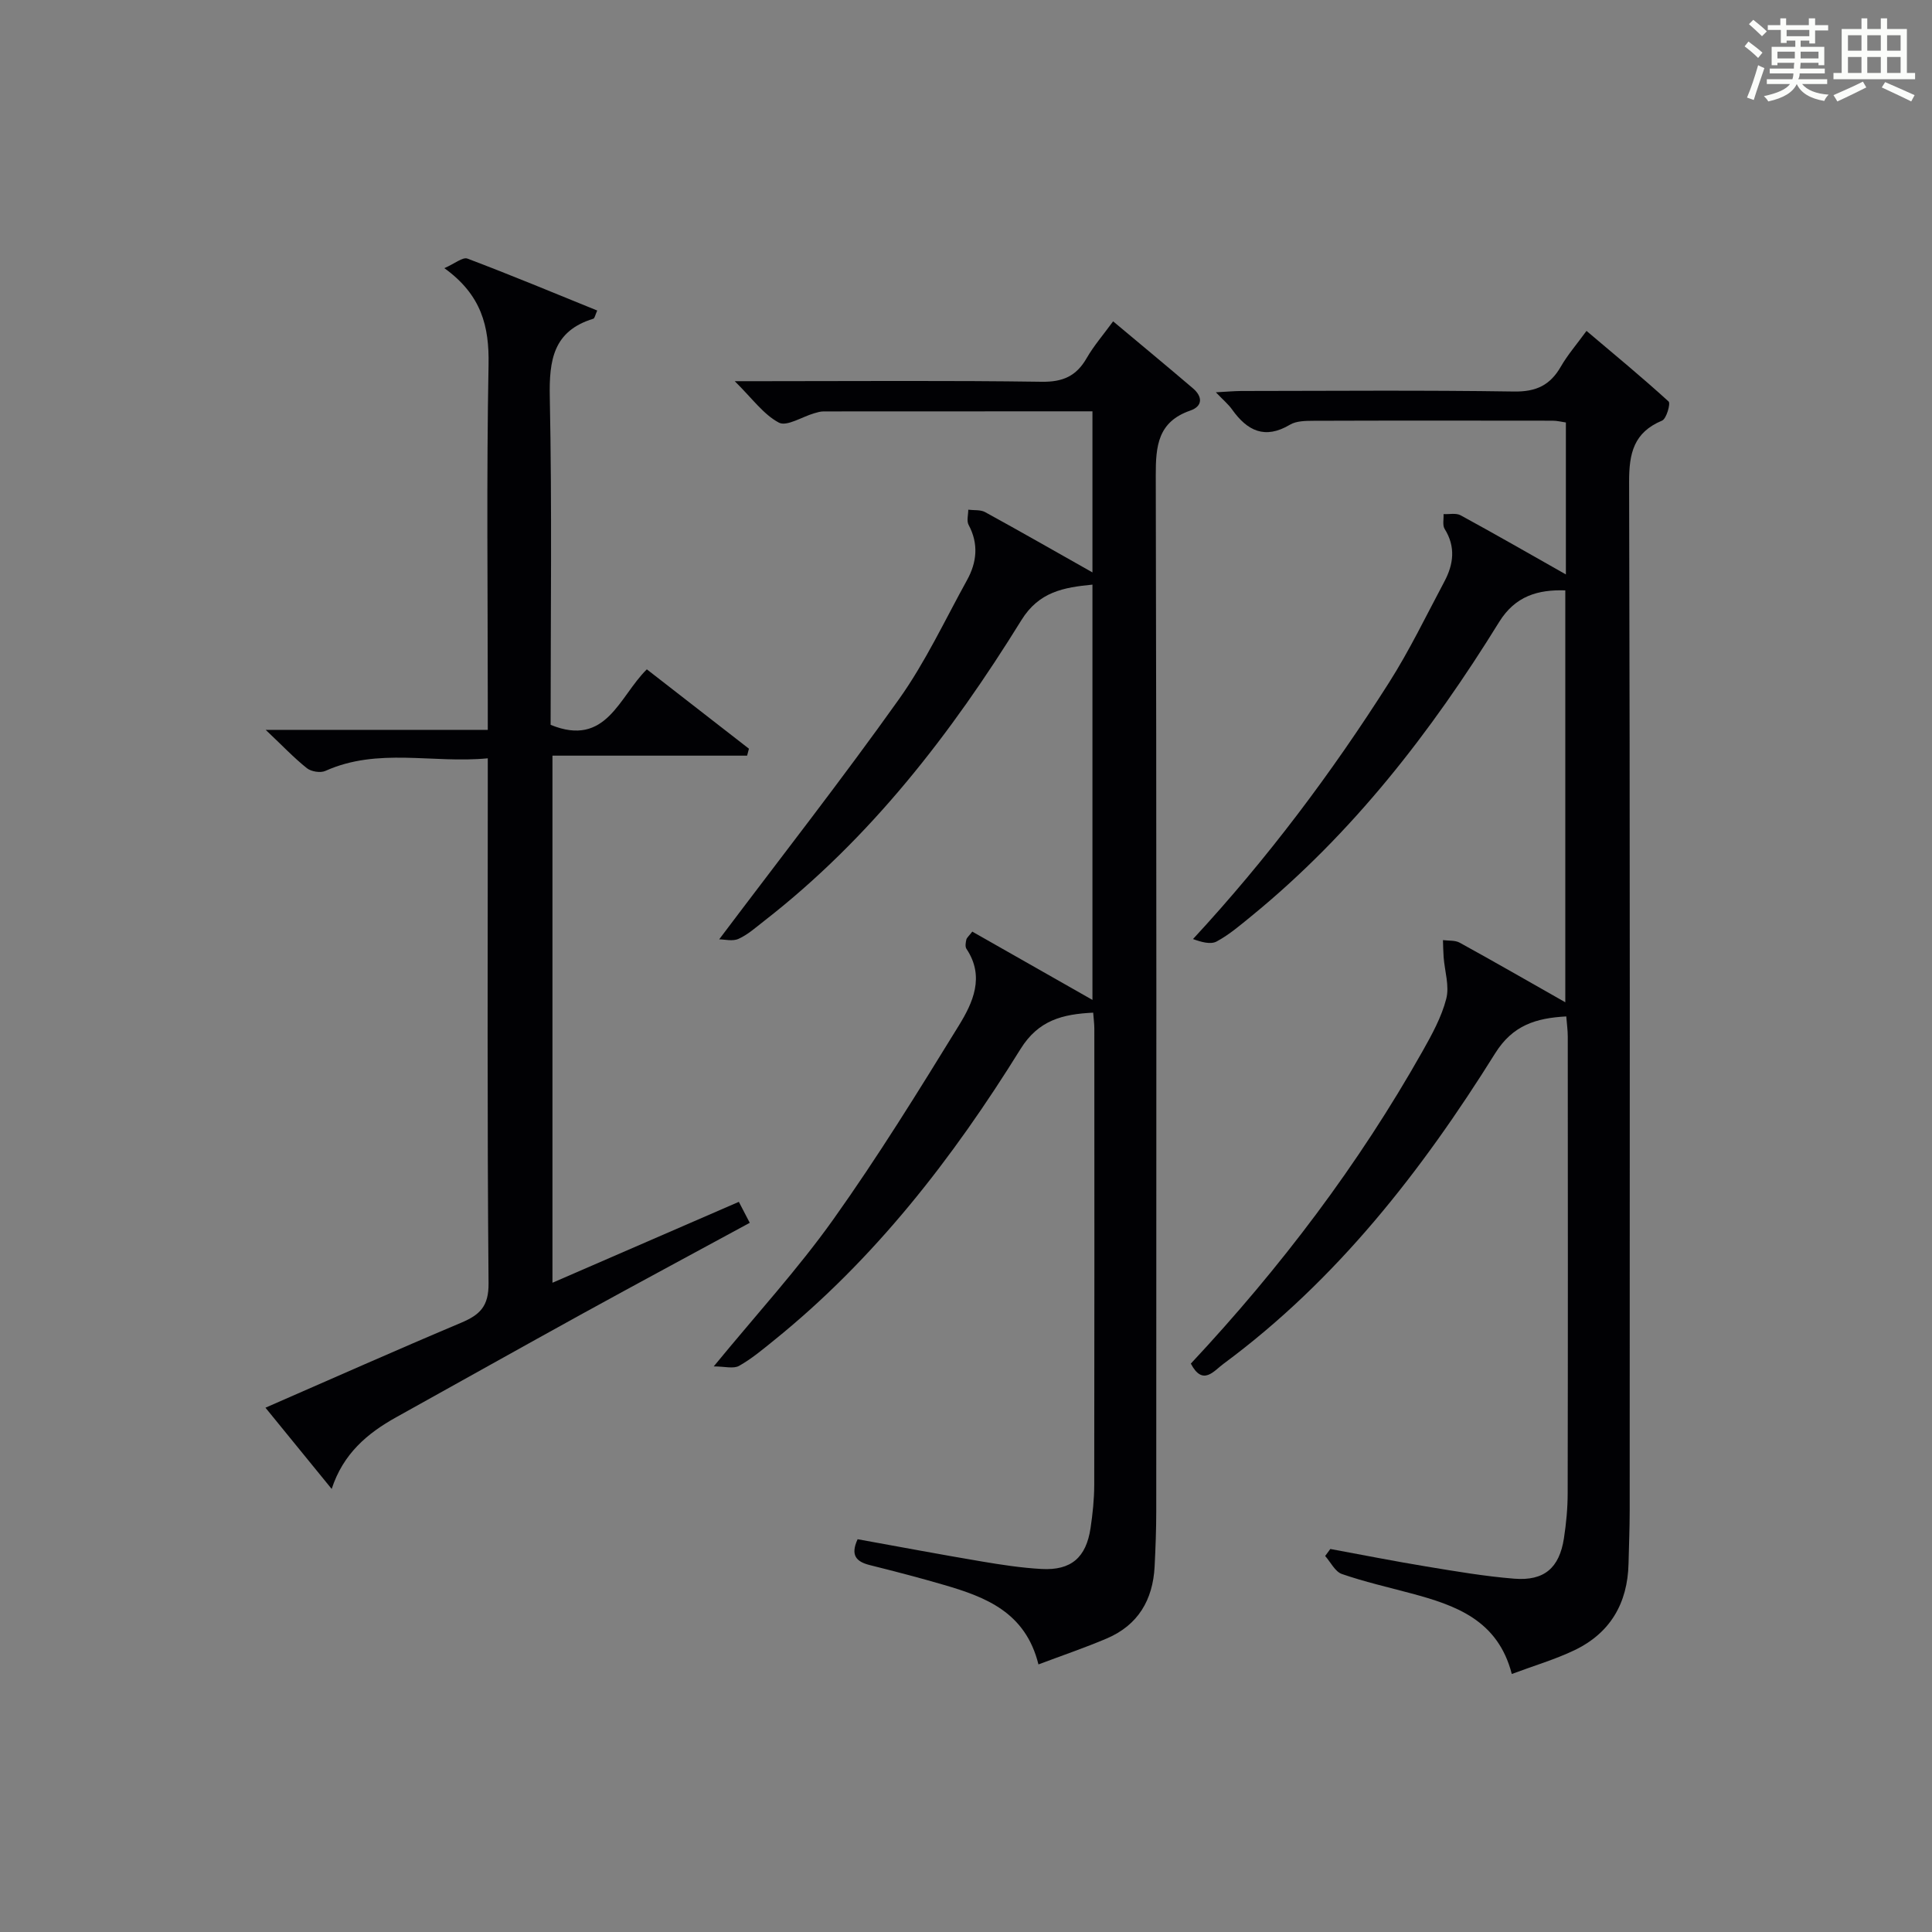
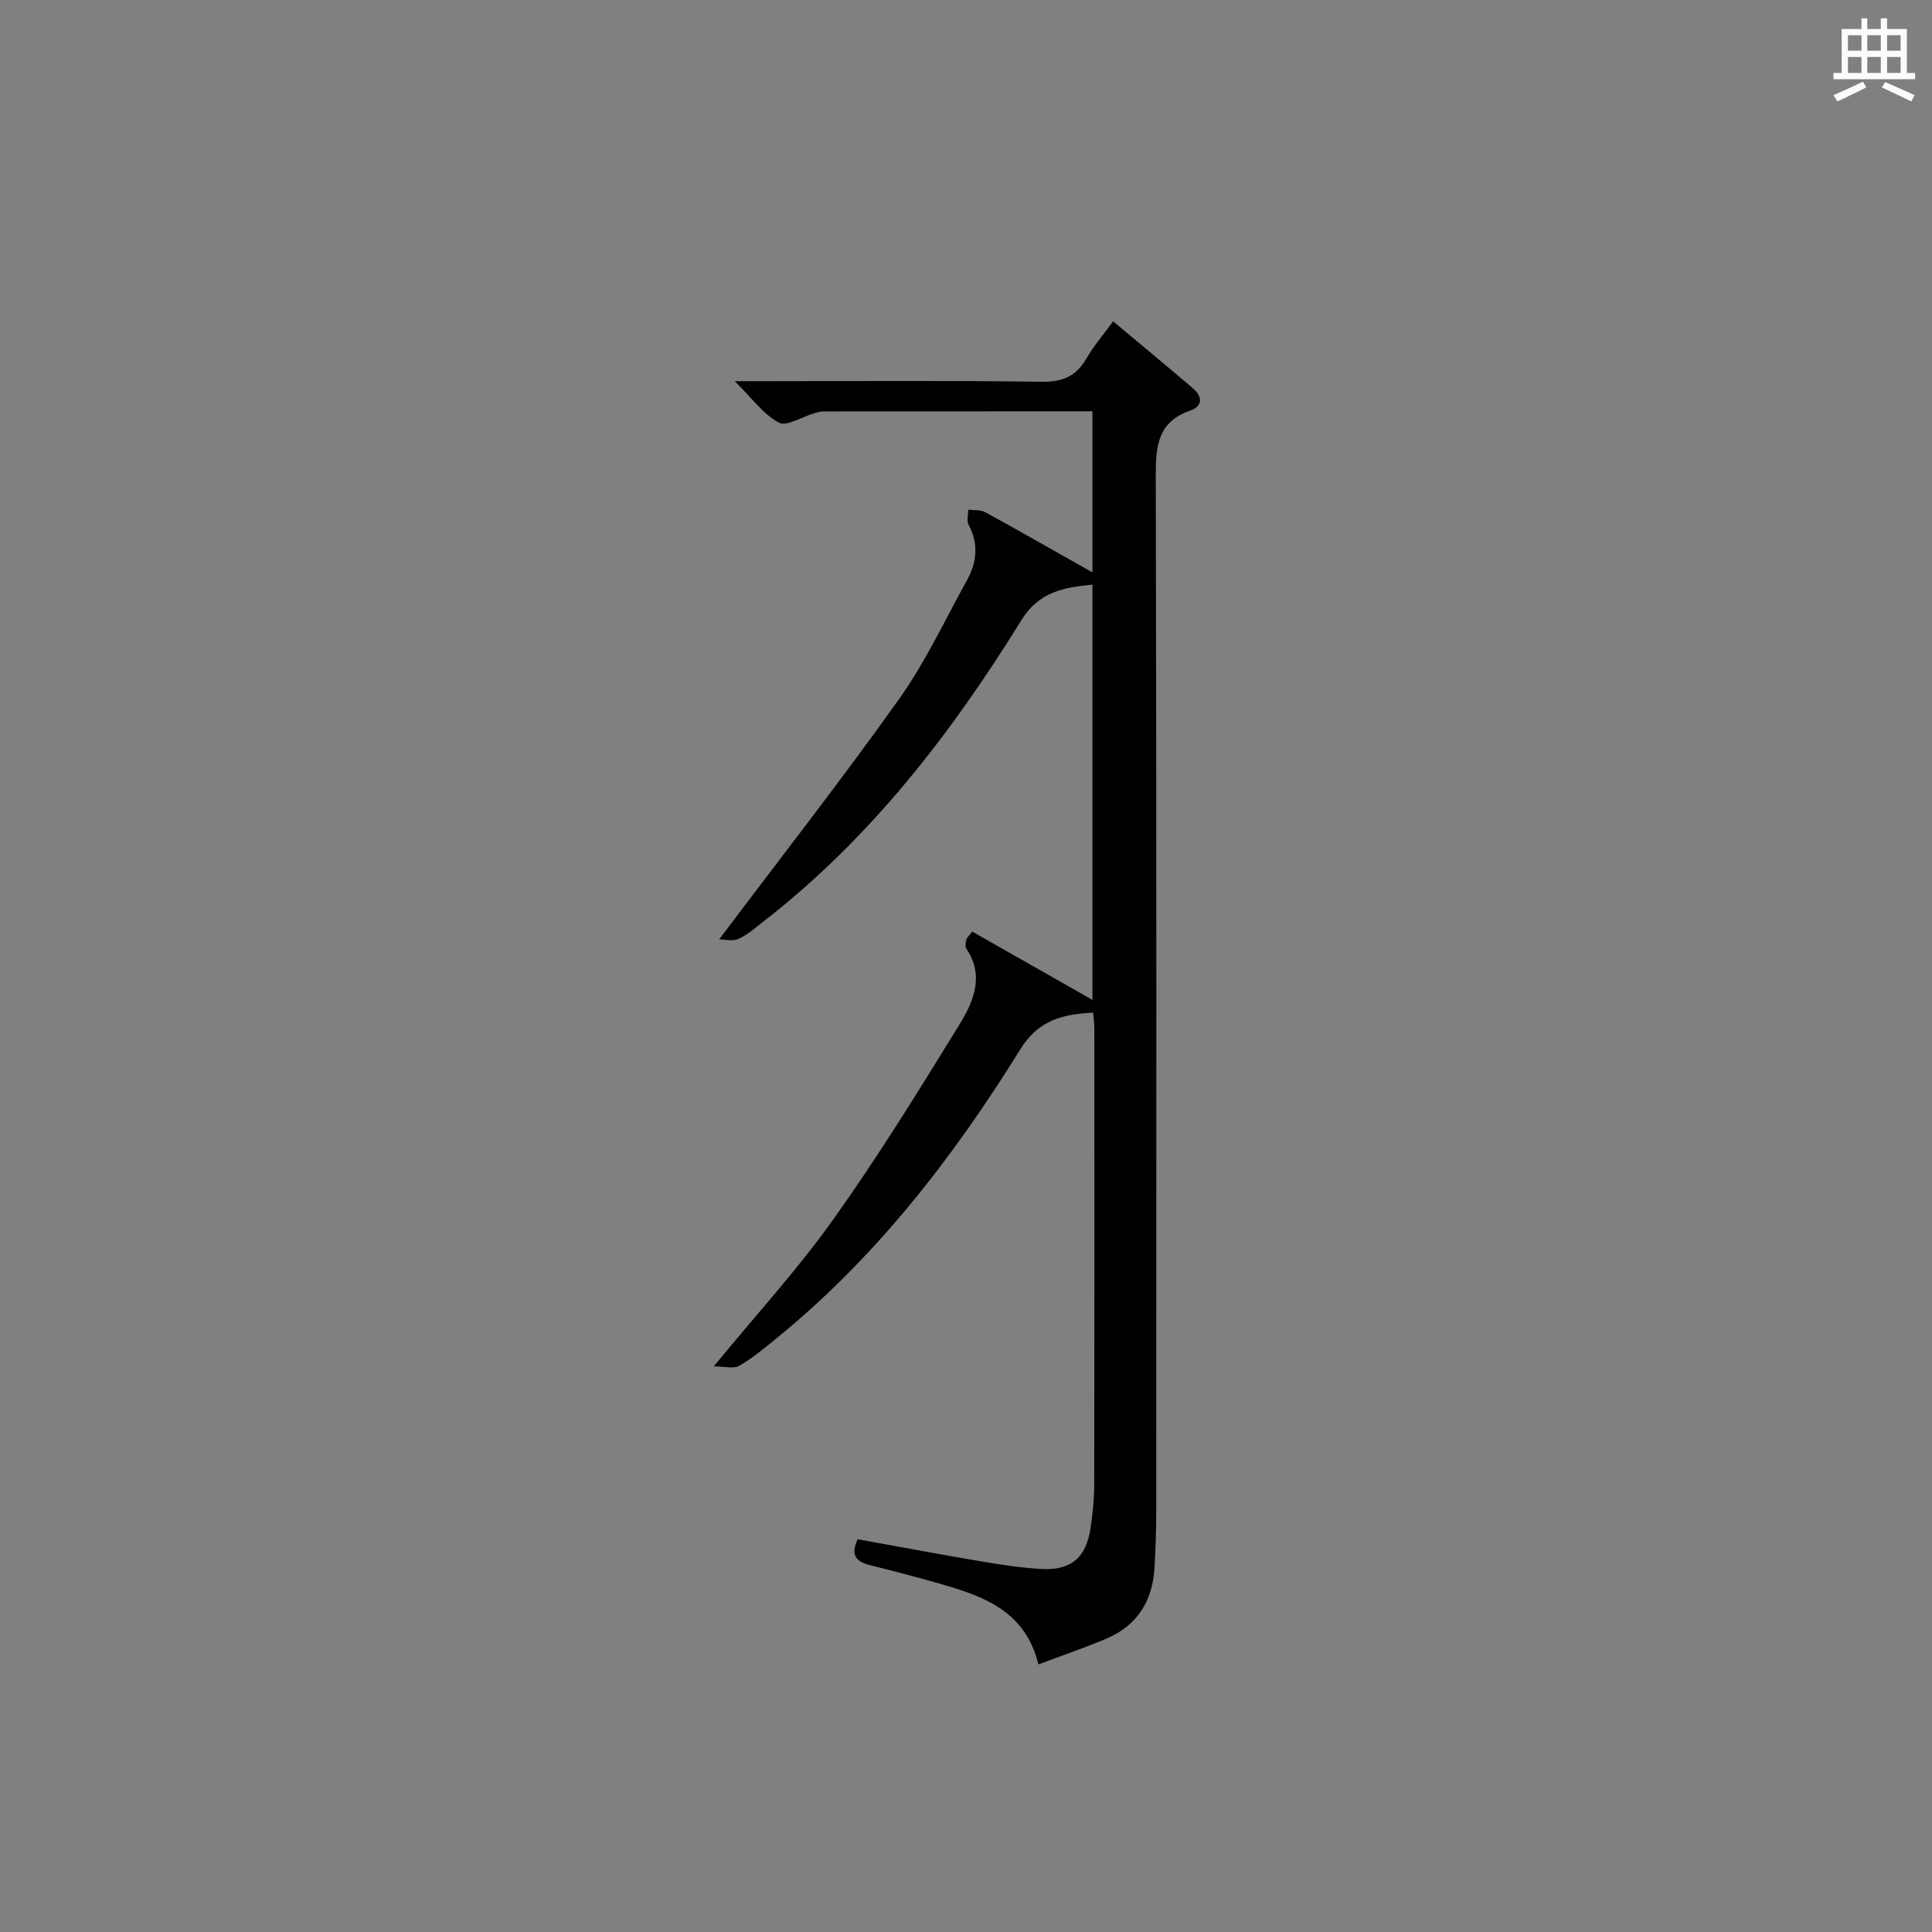
<svg xmlns="http://www.w3.org/2000/svg" version="1.1" id="漢_ZDIC_典" x="0px" y="0px" viewBox="0 0 400 400" style="enable-background:new 0 0 400 400;" xml:space="preserve">
  <rect x="0" y="0" width="400" height="400" fill="#808080" stroke="none" />
  <style type="text/css">
	.st1{fill:#010104;}
	.st0{fill:#fbfcfa;}
</style>
  <g>
-     <path class="st0" d="M361.2,9.6l0.8-1c0.9,0.7,1.9,1.4,2.9,2.3L364,12C363,11,362,10.2,361.2,9.6z M361.7,20.2   c0.9-2.1,1.6-4.3,2.3-6.7c0.4,0.2,0.8,0.4,1.3,0.6c-0.7,2.1-1.5,4.3-2.2,6.6L361.7,20.2z M362.1,5l0.9-0.9c1,0.8,2,1.6,2.8,2.4   l-1,1C363.9,6.6,363,5.8,362.1,5z M374.6,3.8h1.2v1.4h2.7v1.1h-2.7v2.7h-1.2V8.4h-1.8v1.3h4.9v3.8h-1.2v-0.5h-3.7   c0,0.4-0.1,0.9-0.1,1.2h5.1v1h-5.2c0,0.5-0.1,0.9-0.3,1.2h6v1h-5.2c1.1,1.3,2.9,2,5.5,2.2c-0.4,0.4-0.7,0.8-0.9,1.3   c-2.9-0.5-4.8-1.6-5.7-3.5H372c-0.8,1.7-2.7,2.9-5.9,3.6c-0.2-0.4-0.6-0.8-0.9-1.1c2.8-0.6,4.6-1.4,5.4-2.5h-4.8v-1h5.3   c0.1-0.3,0.2-0.7,0.2-1.2h-4.9v-1h5c0-0.4,0-0.8,0.1-1.2H368v0.5h-1.2V9.7h4.9V8.4h-1.8v0.5h-1.2V6.2H366V5.2h2.6V3.8h1.2v1.4h4.7   V3.8z M368,12.1h3.6c0-0.4,0-0.9,0-1.4H368V12.1z M369.9,7.5h4.7V6.2h-4.7V7.5z M376.5,10.7h-3.7c0,0.5,0,1,0,1.4h3.7V10.7z" />
    <path class="st0" d="M385.3,3.8h1.3V6h2.8V3.8h1.3V6h4.1v9.1h1.7v1.3h-16.9v-1.3h1.7V6h4.1V3.8z M385.7,16.9l0.7,1.2   c-1.8,0.9-3.8,1.9-6,2.9c-0.2-0.4-0.5-0.8-0.8-1.3C381.9,18.7,383.9,17.8,385.7,16.9z M382.6,10.5h2.8V7.3h-2.8V10.5z M382.6,15.1   h2.8v-3.3h-2.8V15.1z M386.6,10.5h2.8V7.3h-2.8V10.5z M386.6,15.1h2.8v-3.3h-2.8V15.1z M390.3,17c2.1,0.9,4.1,1.8,6.1,2.7l-0.7,1.3   c-2.2-1.1-4.2-2-6.1-2.9L390.3,17z M393.5,7.3h-2.8v3.2h2.8V7.3z M390.7,15.1h2.8v-3.3h-2.8V15.1z" />
    <path class="st1" d="M201.3,192.88c8.27,4.7,16.34,9.29,24.88,14.14c0-28.75,0-57.12,0-85.98c-5.95,0.58-11.07,1.46-14.72,7.37   c-14.52,23.47-31.25,45.16-53.26,62.27c-1.71,1.33-3.37,2.83-5.3,3.7c-1.23,0.56-2.92,0.1-4,0.1   c12.79-16.99,25.39-33.09,37.23-49.73c5.46-7.67,9.5-16.35,14.08-24.64c2.04-3.69,2.44-7.51,0.33-11.44   c-0.44-0.82-0.07-2.08-0.07-3.14c1.17,0.15,2.52-0.03,3.49,0.5c7.27,3.98,14.47,8.11,22.22,12.48c0-11.35,0-22.2,0-33.35   c-18.74,0-37.21,0-55.68,0.02c-0.65,0-1.31,0.2-1.95,0.39c-2.49,0.72-5.66,2.79-7.29,1.93c-3.18-1.68-5.5-4.99-9.14-8.58   c2.9,0,4.48,0,6.06,0c19.16,0,38.32-0.16,57.48,0.12c4.39,0.07,7.18-1.17,9.32-4.89c1.48-2.57,3.46-4.85,5.48-7.62   c5.67,4.75,11.14,9.27,16.54,13.88c1.98,1.69,2.06,3.69-0.58,4.6c-6.68,2.32-7.15,7.29-7.13,13.43   c0.17,71.48,0.12,142.95,0.1,214.43c0,3.83-0.15,7.66-0.34,11.48c-0.36,6.89-3.42,12.11-9.89,14.87c-4.53,1.93-9.2,3.51-14.16,5.38   c-2.67-10.78-10.88-13.93-19.52-16.45c-5.09-1.49-10.23-2.82-15.38-4.11c-2.76-0.69-4.1-1.98-2.54-5.36   c8.53,1.54,17.11,3.16,25.72,4.61c4.09,0.69,8.21,1.32,12.35,1.55c6.13,0.34,9.25-2.36,10.16-8.49c0.44-2.95,0.75-5.95,0.76-8.92   c0.05-31.49,0.03-62.98,0.02-94.47c0-0.98-0.14-1.96-0.24-3.3c-6.33,0.31-11.33,1.54-15.05,7.54   c-14.01,22.58-30.17,43.47-51.03,60.3c-2.33,1.88-4.65,3.84-7.24,5.29c-1.16,0.65-2.99,0.11-5.24,0.11   c8.87-10.81,17.44-20.16,24.74-30.41c9.24-12.98,17.64-26.57,26-40.15c2.92-4.74,5.43-10.15,1.58-15.9   c-0.3-0.45-0.16-1.29-0.02-1.91C200.17,194.13,200.62,193.78,201.3,192.88z" />
-     <path class="st1" d="M246.55,282.32c18.6-19.9,34.74-41.22,47.97-64.67c1.95-3.46,3.93-7.06,4.91-10.86c0.69-2.64-0.32-5.71-0.54-8.6   c-0.09-1.18-0.1-2.37-0.14-3.55c1.16,0.16,2.5,0,3.46,0.53c7.13,3.92,14.18,7.98,21.87,12.34c0-28.62,0-56.76,0-85.28   c-5.64-0.18-10.35,1.14-13.7,6.55c-14.08,22.79-30.35,43.78-51.24,60.85c-2.32,1.89-4.63,3.88-7.24,5.29   c-1.27,0.68-3.2,0.12-4.9-0.5c15.44-16.69,28.68-34.37,40.56-53.06c4.27-6.71,7.74-13.94,11.49-20.97   c1.89-3.56,2.37-7.18,0.05-10.88c-0.48-0.77-0.17-2.03-0.23-3.07c1.19,0.06,2.59-0.27,3.54,0.25c7.15,3.89,14.2,7.95,21.79,12.24   c0-10.66,0-20.87,0-31.46c-0.9-0.13-1.82-0.37-2.75-0.37c-16.5-0.02-33-0.04-49.5,0.02c-1.64,0.01-3.54,0.02-4.86,0.8   c-5.21,3.11-8.86,1.28-12.01-3.15c-0.76-1.07-1.81-1.94-3.35-3.55c2.18-0.11,3.71-0.26,5.25-0.27c18.83-0.02,37.67-0.18,56.49,0.11   c4.58,0.07,7.47-1.31,9.68-5.15c1.4-2.43,3.27-4.59,5.32-7.4c5.84,4.94,11.54,9.64,17,14.62c0.44,0.41-0.45,3.57-1.35,3.95   c-5.87,2.45-6.85,6.76-6.83,12.69c0.2,70.99,0.13,141.99,0.12,212.98c0,3.66-0.16,7.33-0.24,10.99   c-0.19,8.22-3.81,14.41-11.26,17.95c-3.99,1.9-8.28,3.16-12.91,4.89c-2.88-11.18-11.63-14.22-20.81-16.68   c-4.81-1.29-9.68-2.4-14.37-4.02c-1.41-0.49-2.32-2.45-3.46-3.73c0.36-0.48,0.71-0.97,1.07-1.45c6.62,1.22,13.22,2.53,19.85,3.62   c6.05,1,12.12,2.04,18.23,2.53c6.2,0.5,9.33-2.23,10.28-8.33c0.48-3.11,0.78-6.28,0.78-9.42c0.06-31.5,0.04-62.99,0.02-94.49   c0-1.3-0.19-2.6-0.31-4.17c-6.28,0.34-11.08,1.82-14.71,7.62c-15.26,24.42-32.81,46.96-56.23,64.28   C251.35,283.78,249.04,287.08,246.55,282.32z" />
-     <path class="st1" d="M68.67,308.27c-4.79-5.88-9.08-11.15-13.71-16.82c13.78-6.01,27.08-11.93,40.49-17.58c3.87-1.63,5.75-3.38,5.7-8.19   c-0.3-34.15-0.16-68.3-0.16-102.45c0-1.81,0-3.63,0-6.23c-11.41,1.11-22.72-2.3-33.63,2.61c-1.02,0.46-2.94,0.14-3.83-0.57   c-2.67-2.13-5.04-4.64-8.52-7.93c16.08,0,30.64,0,45.98,0c0-2.16,0-3.9,0-5.65c0-23.32-0.28-46.65,0.16-69.96   c0.15-7.93-1.45-14.43-9.15-19.98c2.14-0.93,3.8-2.35,4.78-1.98c8.97,3.39,17.83,7.08,26.87,10.75c-0.42,0.91-0.52,1.61-0.81,1.7   c-8.3,2.53-9.17,8.58-9.01,16.27c0.46,22.63,0.17,45.28,0.17,67.81c11.56,4.73,14.15-5.83,19.92-11.49   c7.12,5.54,14.13,10.98,21.14,16.43c-0.13,0.48-0.25,0.96-0.38,1.44c-13.31,0-26.62,0-40.3,0c0,36.78,0,72.65,0,109.13   c12.89-5.6,25.62-11.12,38.59-16.75c0.8,1.54,1.46,2.79,2.26,4.34c-11.68,6.34-23.08,12.46-34.41,18.69   c-12.96,7.14-25.86,14.38-38.8,21.57C76.05,296.75,71.05,300.97,68.67,308.27z" />
  </g>
</svg>